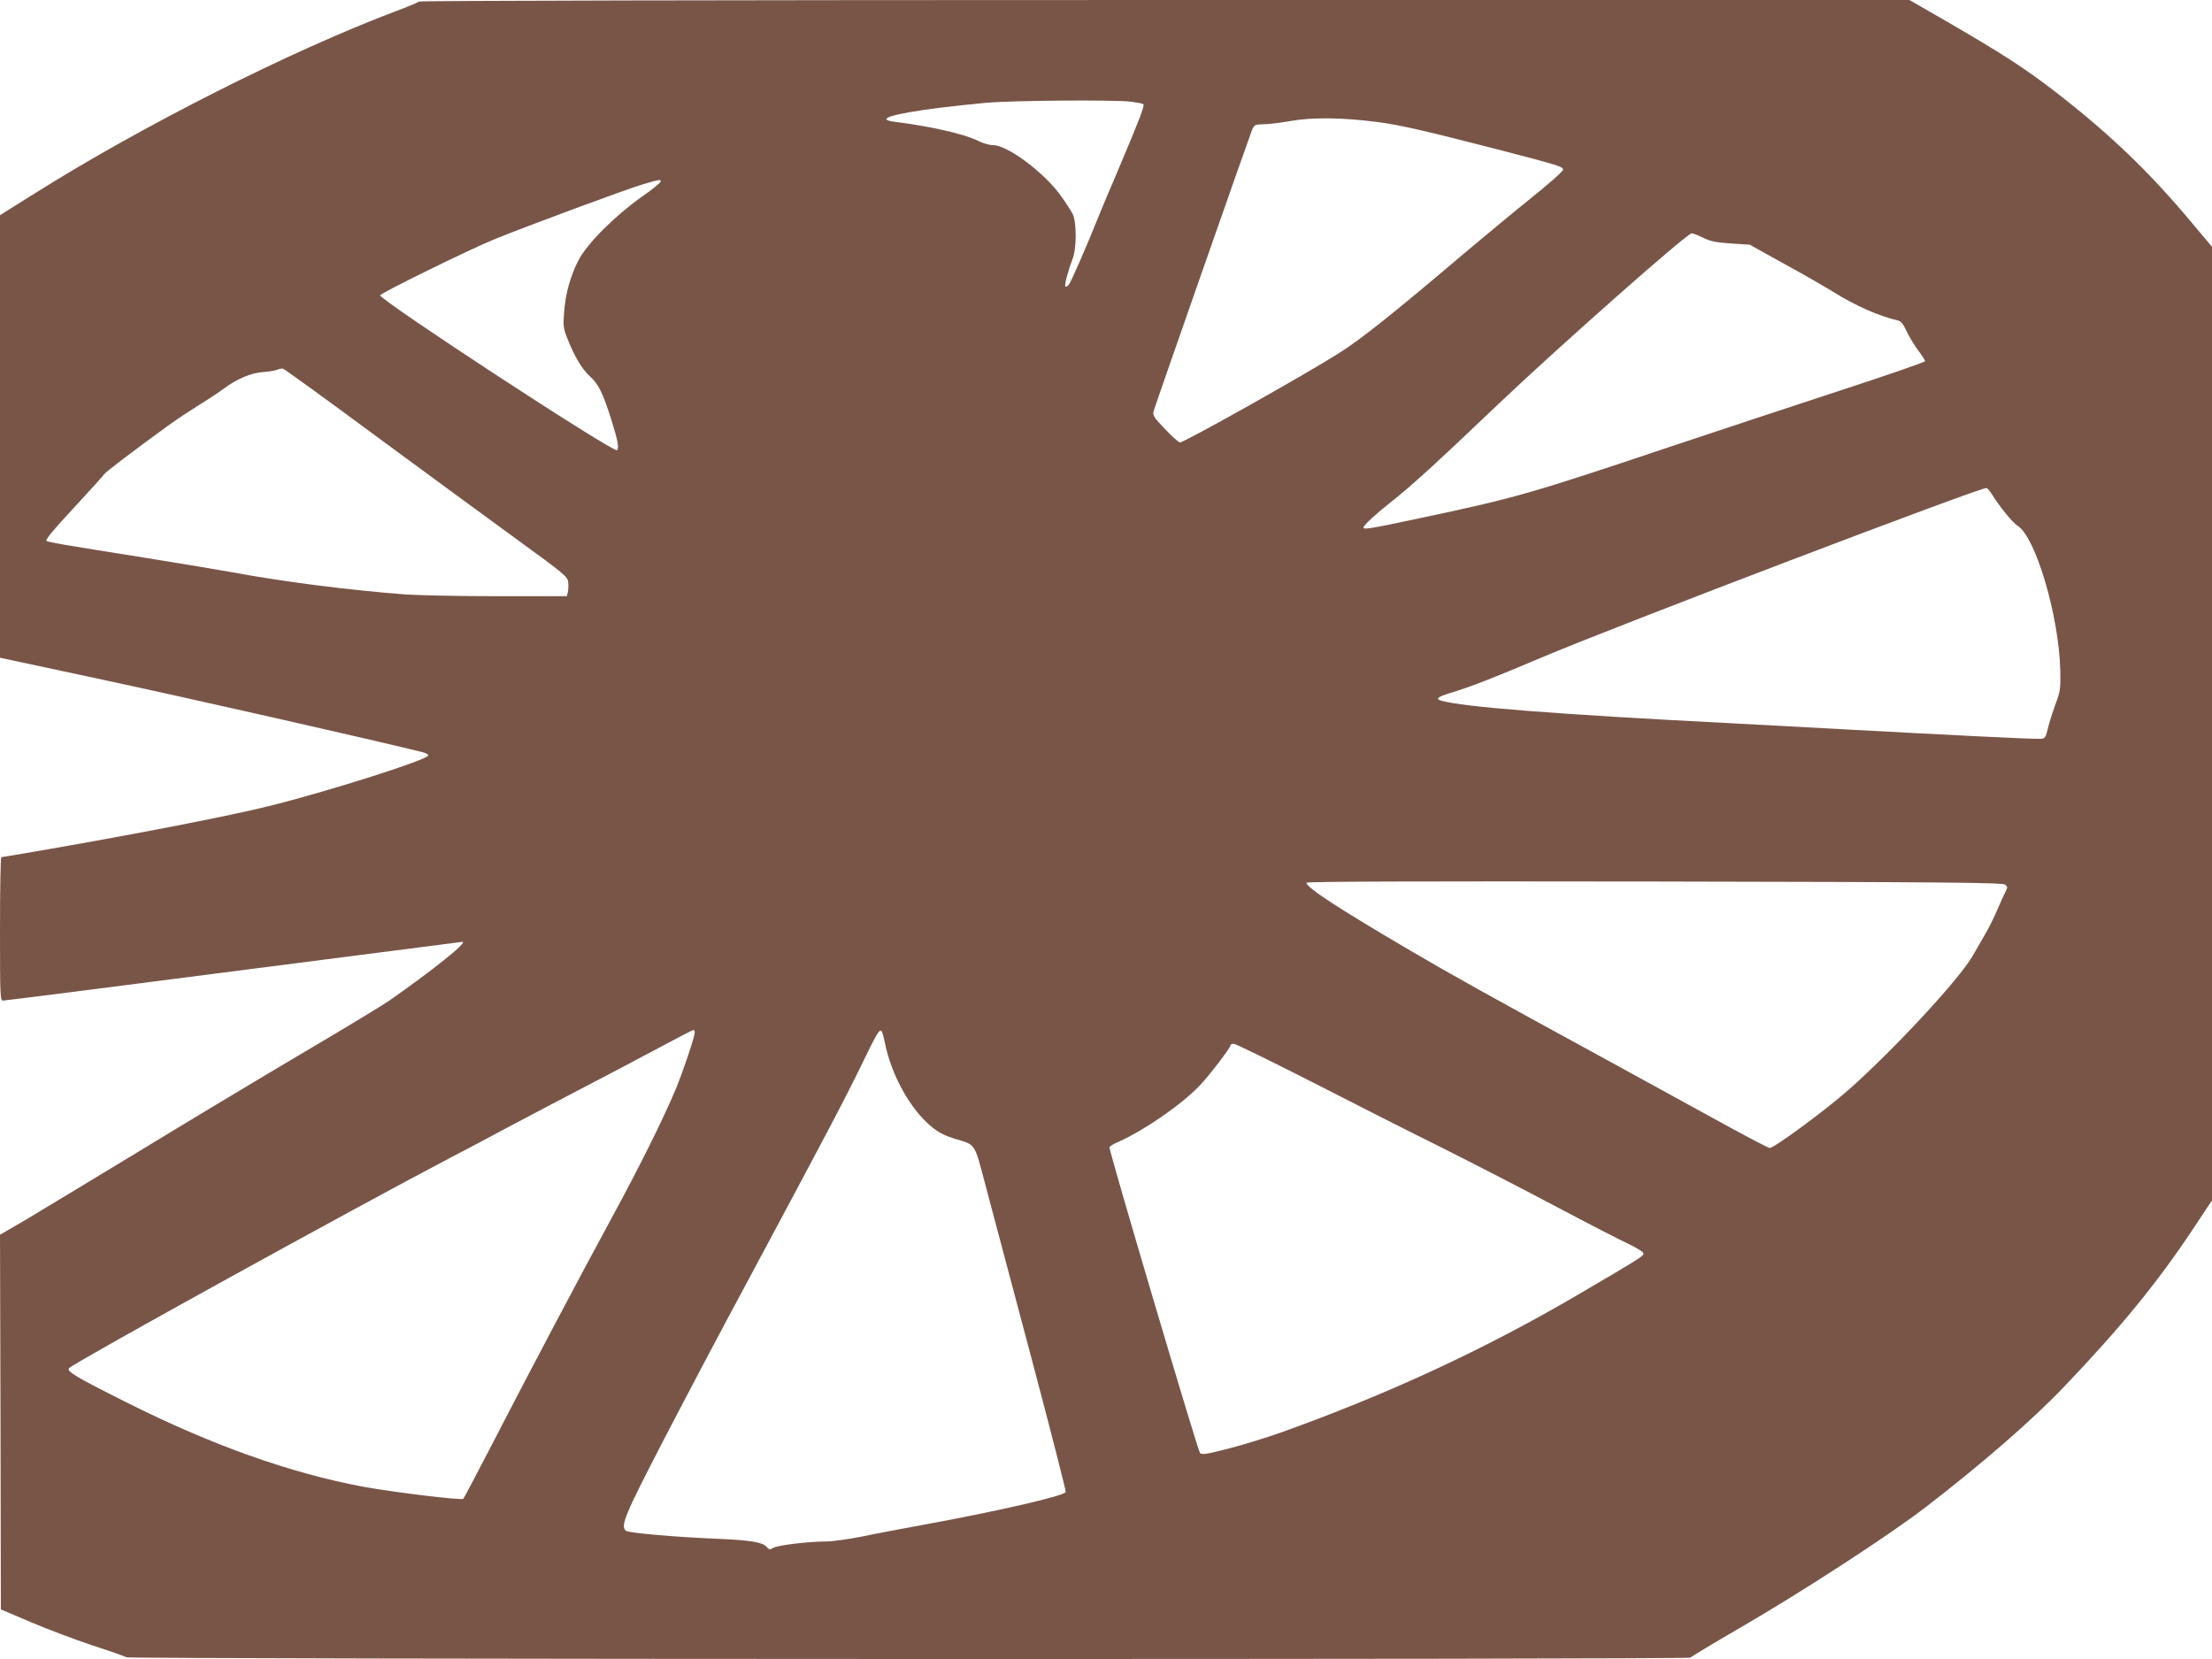
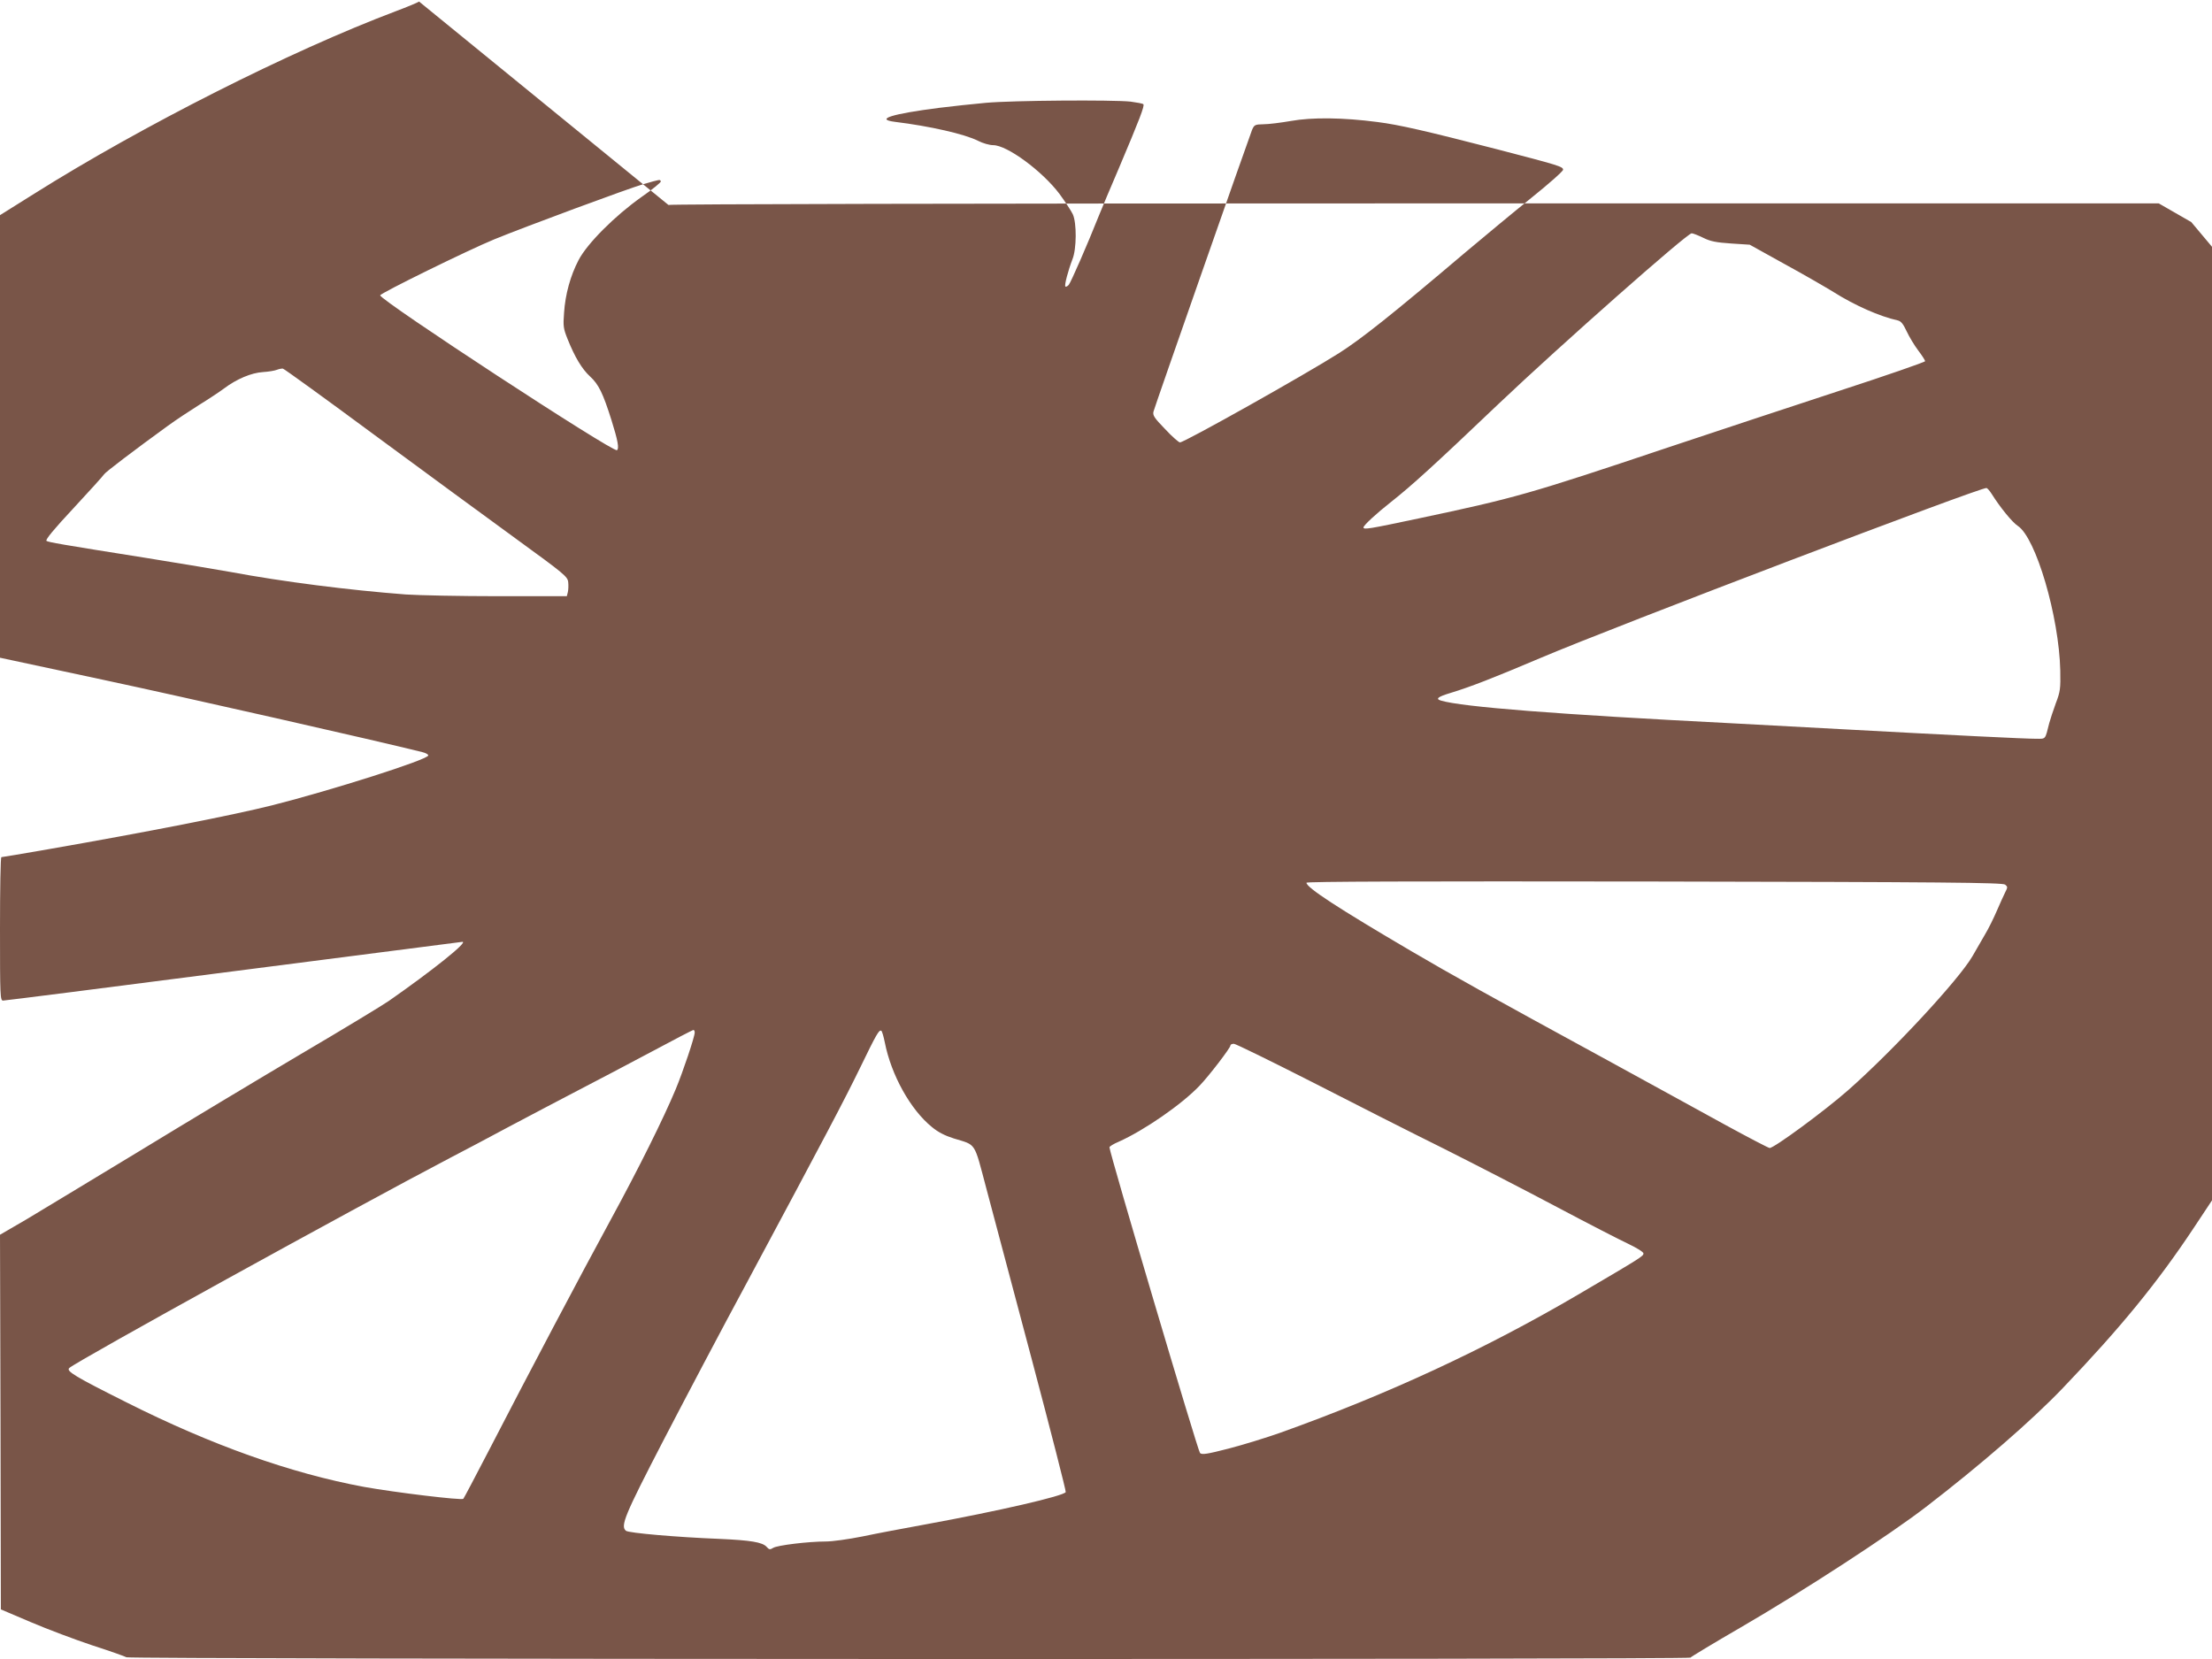
<svg xmlns="http://www.w3.org/2000/svg" version="1.0" width="1280pt" height="960pt" viewBox="0 0 1280 960" preserveAspectRatio="xMidYMid meet">
  <g transform="translate(0,960) scale(0.1,-0.1)" fill="#795548" stroke="none">
-     <path d="M2425 9591 c-6 -5 -66 -30 -135 -56 -612 -231 -1467 -663 -2092 -1056 l-198 -124 0 -1281 0 -1280 598 -128 c464 -99 1581 -352 1845 -418 21 -5 37 -14 35 -20 -9 -26 -556 -200 -903 -288 -227 -57 -721 -154 -1300 -255 -143 -25 -263 -45 -267 -45 -5 0 -8 -187 -8 -415 0 -393 1 -415 18 -415 10 0 611 76 1336 170 726 93 1320 170 1322 170 34 0 -174 -166 -426 -342 -36 -25 -265 -164 -510 -308 -245 -145 -668 -399 -940 -565 -272 -165 -564 -341 -647 -391 l-153 -89 3 -1084 2 -1084 174 -74 c96 -41 256 -101 355 -134 100 -32 189 -64 198 -69 21 -12 9045 -14 9050 -2 2 4 134 84 293 176 365 212 861 535 1070 696 317 244 612 500 791 687 334 349 548 610 762 933 l102 154 0 2759 0 2759 -120 143 c-243 290 -465 503 -770 741 -195 151 -319 231 -673 436 l-188 108 -4308 0 c-2585 0 -4311 -4 -4316 -9z m4117 -579 c37 -5 70 -11 74 -15 9 -8 -23 -90 -138 -362 -50 -115 -103 -244 -120 -285 -66 -166 -162 -386 -174 -399 -8 -8 -16 -12 -19 -9 -7 7 16 93 41 158 24 59 25 210 2 260 -9 19 -44 73 -78 119 -99 131 -302 281 -383 281 -21 0 -60 11 -87 25 -77 39 -278 85 -482 110 -117 15 -17 46 257 81 72 9 193 22 270 29 155 14 732 18 837 7z m1428 -118 c127 -16 282 -52 690 -157 358 -93 385 -101 385 -119 0 -9 -83 -82 -185 -164 -102 -82 -273 -224 -380 -314 -428 -363 -601 -500 -731 -583 -197 -125 -895 -517 -921 -517 -7 0 -46 34 -86 77 -63 65 -73 80 -67 102 8 31 551 1581 570 1629 13 30 17 32 67 33 29 0 100 9 158 19 122 22 302 20 500 -6z m-4146 -343 c3 -5 -47 -46 -112 -91 -154 -109 -314 -269 -364 -365 -47 -90 -77 -198 -84 -305 -6 -77 -4 -91 20 -151 42 -105 83 -174 131 -218 49 -45 74 -96 123 -251 37 -118 46 -166 32 -175 -23 -14 -1370 867 -1370 896 0 12 509 262 660 324 178 73 780 296 865 320 98 28 93 27 99 16z m6032 -327 c42 -21 75 -27 161 -33 l108 -7 200 -111 c110 -60 238 -134 285 -163 124 -78 267 -141 371 -164 19 -4 32 -20 52 -63 15 -32 45 -82 67 -111 22 -29 40 -57 40 -62 0 -5 -222 -82 -492 -170 -271 -89 -720 -237 -998 -330 -802 -269 -883 -292 -1441 -410 -288 -61 -319 -66 -319 -52 0 12 75 81 159 147 119 94 246 209 627 572 351 333 1085 982 1113 983 8 0 38 -12 67 -26z m-7689 -1141 c285 -210 653 -480 818 -600 282 -205 300 -220 303 -252 2 -19 1 -44 -2 -57 l-6 -24 -398 0 c-219 0 -459 5 -533 10 -330 25 -713 74 -1014 130 -60 11 -276 47 -480 80 -511 81 -572 92 -586 100 -8 6 42 67 157 190 93 100 172 188 177 196 7 12 174 139 367 279 48 35 130 89 181 121 52 32 117 75 144 95 74 56 160 92 227 96 32 2 68 8 80 13 13 5 29 8 35 7 7 -1 246 -174 530 -384z m9358 -341 c49 -78 119 -164 151 -185 105 -68 239 -525 246 -837 2 -105 0 -122 -26 -190 -15 -41 -32 -93 -38 -115 -24 -96 -19 -90 -73 -90 -68 0 -475 20 -1120 55 -297 16 -589 32 -650 35 -1000 51 -1553 94 -1677 131 -33 10 -18 22 55 44 115 35 244 85 527 205 424 180 2546 988 2575 981 6 -1 19 -17 30 -34z m78 -2261 c15 -12 15 -16 1 -43 -8 -16 -30 -64 -48 -106 -18 -42 -49 -106 -71 -142 -21 -36 -53 -91 -71 -123 -78 -135 -459 -546 -720 -776 -134 -118 -430 -336 -454 -334 -8 1 -123 61 -255 133 -132 73 -438 240 -680 373 -697 380 -894 490 -1140 634 -424 249 -605 367 -605 395 0 7 617 9 2013 7 1673 -3 2017 -6 2030 -18z m-7583 -856 c0 -25 -68 -227 -110 -328 -70 -168 -214 -458 -377 -757 -171 -314 -476 -891 -705 -1335 -77 -148 -143 -274 -147 -278 -10 -10 -397 37 -575 69 -425 79 -883 242 -1376 490 -297 149 -349 180 -329 198 40 38 1656 929 2204 1216 66 34 219 115 340 180 121 64 303 160 405 213 102 53 291 152 420 221 129 69 238 126 243 126 4 0 7 -7 7 -15z m1100 -57 c37 -188 148 -389 273 -490 36 -30 76 -50 127 -66 131 -40 115 -16 187 -287 35 -132 154 -579 264 -993 110 -415 198 -759 196 -766 -9 -22 -390 -110 -811 -187 -121 -22 -286 -53 -366 -70 -80 -16 -174 -29 -210 -29 -103 0 -283 -22 -306 -37 -18 -11 -23 -11 -38 6 -24 27 -93 38 -271 46 -251 10 -527 34 -543 47 -33 28 -8 88 216 521 122 235 340 649 486 919 465 868 555 1039 652 1237 97 200 111 224 124 216 4 -2 13 -32 20 -67z m2472 -229 c238 -122 581 -296 763 -386 181 -91 476 -243 655 -338 179 -95 364 -190 413 -213 50 -24 87 -47 87 -55 0 -16 -11 -23 -379 -239 -539 -316 -1102 -577 -1726 -800 -77 -27 -209 -68 -294 -90 -128 -33 -156 -37 -167 -26 -13 13 -524 1738 -524 1769 0 5 24 20 53 32 148 66 365 216 468 324 54 56 179 219 179 233 0 6 9 10 20 10 10 0 214 -100 452 -221z" />
+     <path d="M2425 9591 c-6 -5 -66 -30 -135 -56 -612 -231 -1467 -663 -2092 -1056 l-198 -124 0 -1281 0 -1280 598 -128 c464 -99 1581 -352 1845 -418 21 -5 37 -14 35 -20 -9 -26 -556 -200 -903 -288 -227 -57 -721 -154 -1300 -255 -143 -25 -263 -45 -267 -45 -5 0 -8 -187 -8 -415 0 -393 1 -415 18 -415 10 0 611 76 1336 170 726 93 1320 170 1322 170 34 0 -174 -166 -426 -342 -36 -25 -265 -164 -510 -308 -245 -145 -668 -399 -940 -565 -272 -165 -564 -341 -647 -391 l-153 -89 3 -1084 2 -1084 174 -74 c96 -41 256 -101 355 -134 100 -32 189 -64 198 -69 21 -12 9045 -14 9050 -2 2 4 134 84 293 176 365 212 861 535 1070 696 317 244 612 500 791 687 334 349 548 610 762 933 l102 154 0 2759 0 2759 -120 143 l-188 108 -4308 0 c-2585 0 -4311 -4 -4316 -9z m4117 -579 c37 -5 70 -11 74 -15 9 -8 -23 -90 -138 -362 -50 -115 -103 -244 -120 -285 -66 -166 -162 -386 -174 -399 -8 -8 -16 -12 -19 -9 -7 7 16 93 41 158 24 59 25 210 2 260 -9 19 -44 73 -78 119 -99 131 -302 281 -383 281 -21 0 -60 11 -87 25 -77 39 -278 85 -482 110 -117 15 -17 46 257 81 72 9 193 22 270 29 155 14 732 18 837 7z m1428 -118 c127 -16 282 -52 690 -157 358 -93 385 -101 385 -119 0 -9 -83 -82 -185 -164 -102 -82 -273 -224 -380 -314 -428 -363 -601 -500 -731 -583 -197 -125 -895 -517 -921 -517 -7 0 -46 34 -86 77 -63 65 -73 80 -67 102 8 31 551 1581 570 1629 13 30 17 32 67 33 29 0 100 9 158 19 122 22 302 20 500 -6z m-4146 -343 c3 -5 -47 -46 -112 -91 -154 -109 -314 -269 -364 -365 -47 -90 -77 -198 -84 -305 -6 -77 -4 -91 20 -151 42 -105 83 -174 131 -218 49 -45 74 -96 123 -251 37 -118 46 -166 32 -175 -23 -14 -1370 867 -1370 896 0 12 509 262 660 324 178 73 780 296 865 320 98 28 93 27 99 16z m6032 -327 c42 -21 75 -27 161 -33 l108 -7 200 -111 c110 -60 238 -134 285 -163 124 -78 267 -141 371 -164 19 -4 32 -20 52 -63 15 -32 45 -82 67 -111 22 -29 40 -57 40 -62 0 -5 -222 -82 -492 -170 -271 -89 -720 -237 -998 -330 -802 -269 -883 -292 -1441 -410 -288 -61 -319 -66 -319 -52 0 12 75 81 159 147 119 94 246 209 627 572 351 333 1085 982 1113 983 8 0 38 -12 67 -26z m-7689 -1141 c285 -210 653 -480 818 -600 282 -205 300 -220 303 -252 2 -19 1 -44 -2 -57 l-6 -24 -398 0 c-219 0 -459 5 -533 10 -330 25 -713 74 -1014 130 -60 11 -276 47 -480 80 -511 81 -572 92 -586 100 -8 6 42 67 157 190 93 100 172 188 177 196 7 12 174 139 367 279 48 35 130 89 181 121 52 32 117 75 144 95 74 56 160 92 227 96 32 2 68 8 80 13 13 5 29 8 35 7 7 -1 246 -174 530 -384z m9358 -341 c49 -78 119 -164 151 -185 105 -68 239 -525 246 -837 2 -105 0 -122 -26 -190 -15 -41 -32 -93 -38 -115 -24 -96 -19 -90 -73 -90 -68 0 -475 20 -1120 55 -297 16 -589 32 -650 35 -1000 51 -1553 94 -1677 131 -33 10 -18 22 55 44 115 35 244 85 527 205 424 180 2546 988 2575 981 6 -1 19 -17 30 -34z m78 -2261 c15 -12 15 -16 1 -43 -8 -16 -30 -64 -48 -106 -18 -42 -49 -106 -71 -142 -21 -36 -53 -91 -71 -123 -78 -135 -459 -546 -720 -776 -134 -118 -430 -336 -454 -334 -8 1 -123 61 -255 133 -132 73 -438 240 -680 373 -697 380 -894 490 -1140 634 -424 249 -605 367 -605 395 0 7 617 9 2013 7 1673 -3 2017 -6 2030 -18z m-7583 -856 c0 -25 -68 -227 -110 -328 -70 -168 -214 -458 -377 -757 -171 -314 -476 -891 -705 -1335 -77 -148 -143 -274 -147 -278 -10 -10 -397 37 -575 69 -425 79 -883 242 -1376 490 -297 149 -349 180 -329 198 40 38 1656 929 2204 1216 66 34 219 115 340 180 121 64 303 160 405 213 102 53 291 152 420 221 129 69 238 126 243 126 4 0 7 -7 7 -15z m1100 -57 c37 -188 148 -389 273 -490 36 -30 76 -50 127 -66 131 -40 115 -16 187 -287 35 -132 154 -579 264 -993 110 -415 198 -759 196 -766 -9 -22 -390 -110 -811 -187 -121 -22 -286 -53 -366 -70 -80 -16 -174 -29 -210 -29 -103 0 -283 -22 -306 -37 -18 -11 -23 -11 -38 6 -24 27 -93 38 -271 46 -251 10 -527 34 -543 47 -33 28 -8 88 216 521 122 235 340 649 486 919 465 868 555 1039 652 1237 97 200 111 224 124 216 4 -2 13 -32 20 -67z m2472 -229 c238 -122 581 -296 763 -386 181 -91 476 -243 655 -338 179 -95 364 -190 413 -213 50 -24 87 -47 87 -55 0 -16 -11 -23 -379 -239 -539 -316 -1102 -577 -1726 -800 -77 -27 -209 -68 -294 -90 -128 -33 -156 -37 -167 -26 -13 13 -524 1738 -524 1769 0 5 24 20 53 32 148 66 365 216 468 324 54 56 179 219 179 233 0 6 9 10 20 10 10 0 214 -100 452 -221z" />
  </g>
</svg>